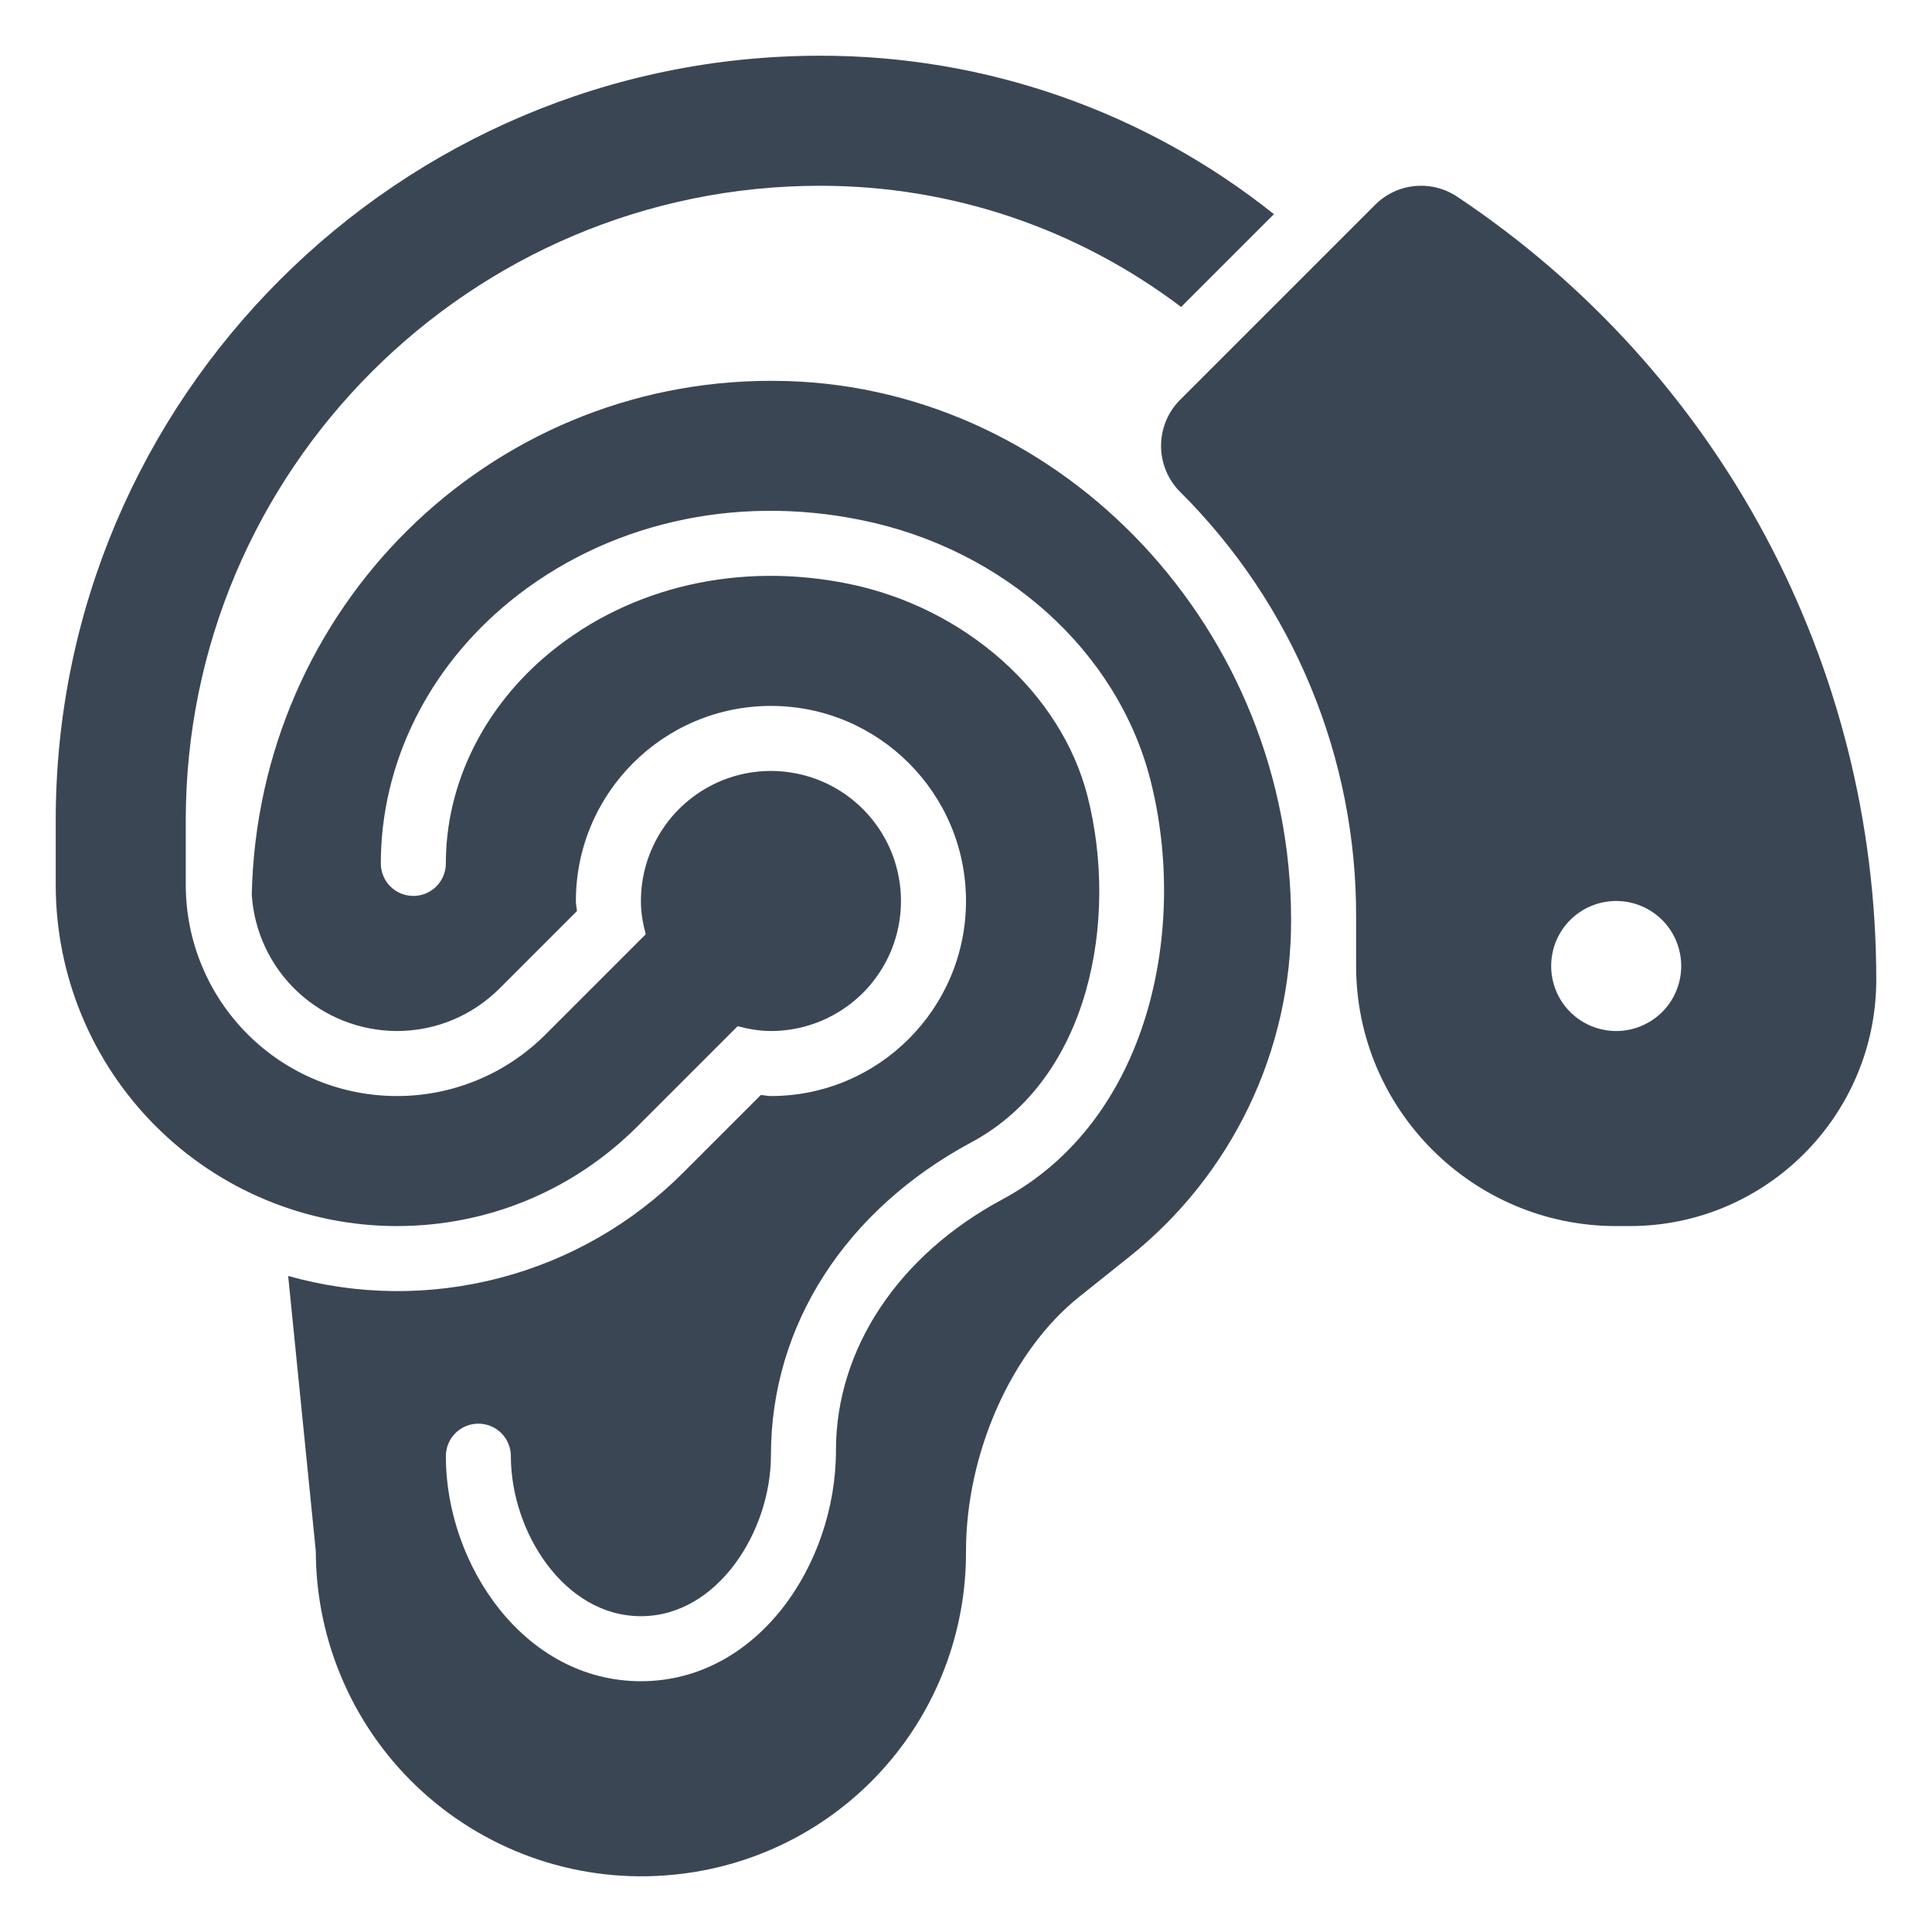
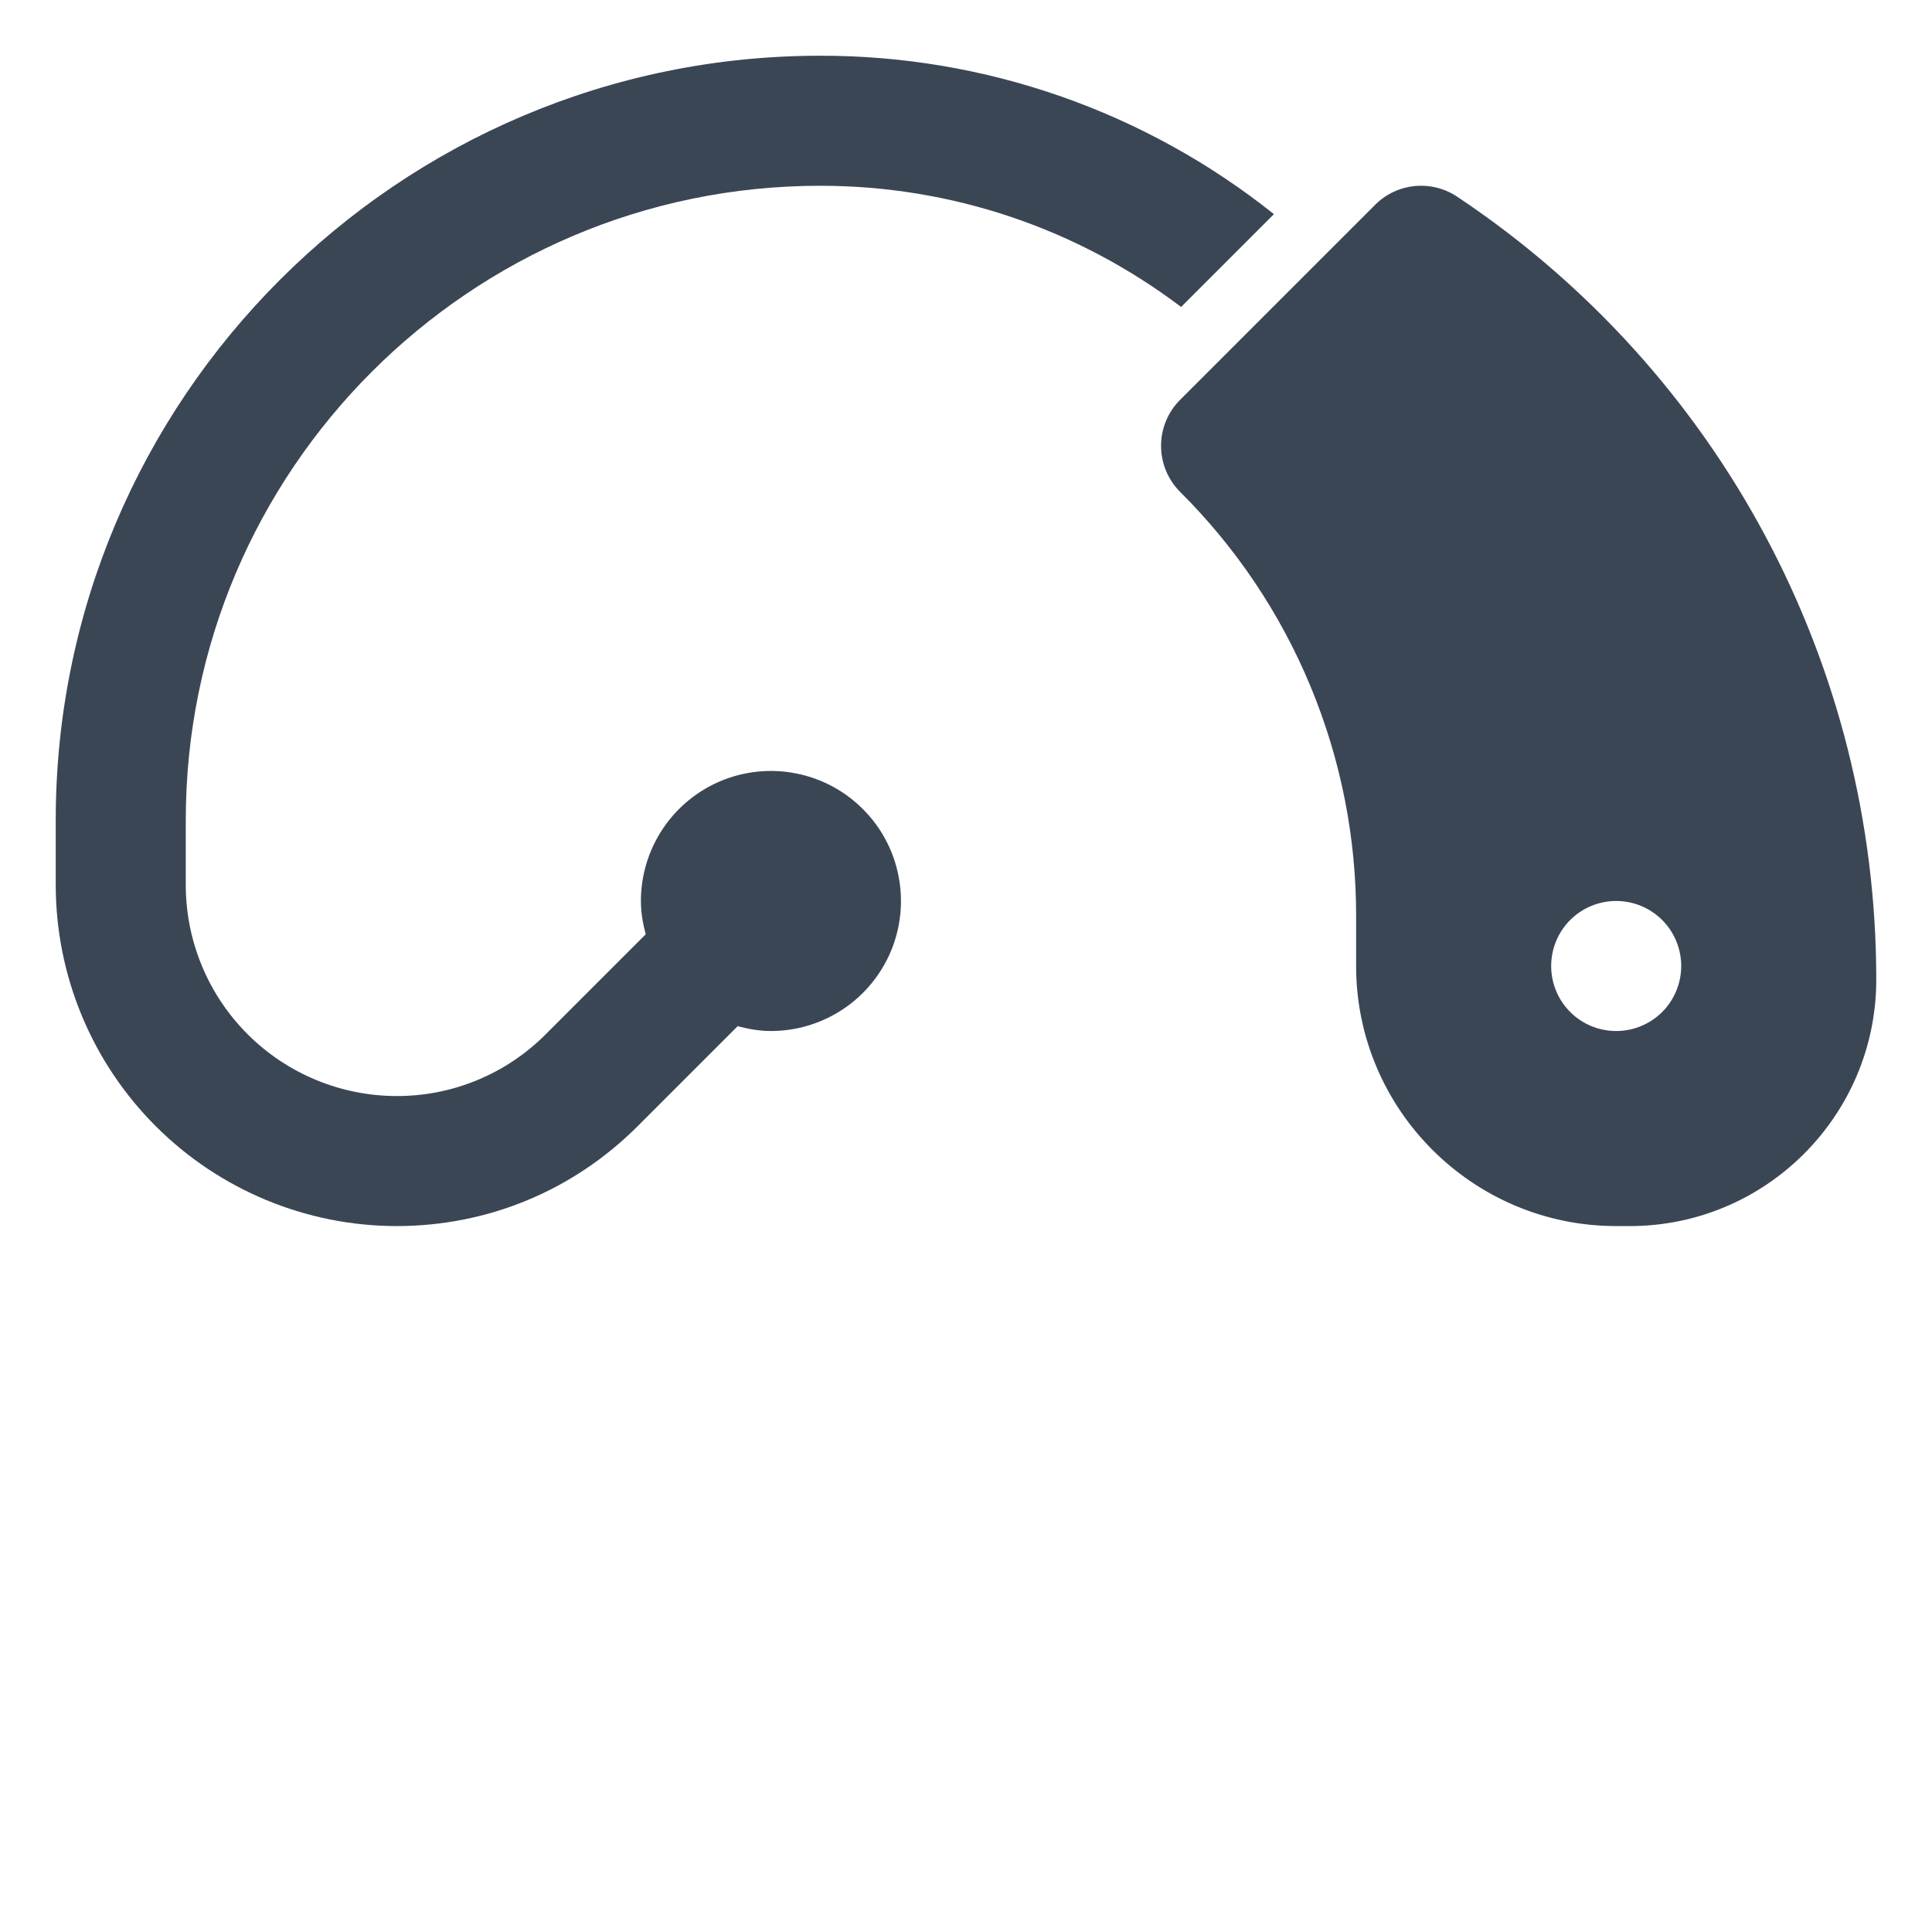
<svg xmlns="http://www.w3.org/2000/svg" fill="none" viewBox="0 0 26 26" height="26" width="26">
  <path fill="#3B4655" d="M19.61 2.647C19.442 2.535 19.24 2.484 19.039 2.504C18.837 2.524 18.649 2.613 18.506 2.756L15.881 5.381C15.717 5.545 15.625 5.768 15.625 6C15.625 6.232 15.717 6.455 15.881 6.619C16.634 7.368 17.232 8.259 17.638 9.241C18.045 10.223 18.253 11.275 18.25 12.338V13C18.25 14.93 19.82 16.5 21.75 16.5H21.934C23.762 16.5 25.25 15.012 25.25 13.184C25.25 8.94 23.141 5.001 19.61 2.647ZM21.75 13.875C21.518 13.875 21.295 13.783 21.131 13.619C20.967 13.455 20.875 13.232 20.875 13C20.875 12.768 20.967 12.545 21.131 12.381C21.295 12.217 21.518 12.125 21.75 12.125C21.982 12.125 22.204 12.217 22.369 12.381C22.533 12.545 22.625 12.768 22.625 13C22.625 13.232 22.533 13.455 22.369 13.619C22.204 13.783 21.982 13.875 21.75 13.875Z" />
-   <path fill="#3B4655" d="M10.59 5.128L10.375 5.125C6.572 5.125 3.475 8.174 3.388 12.038C3.419 12.535 3.638 13.001 4 13.342C4.362 13.683 4.84 13.873 5.338 13.875C5.861 13.875 6.354 13.671 6.725 13.3L7.764 12.261C7.761 12.215 7.75 12.171 7.75 12.125C7.75 10.677 8.927 9.5 10.375 9.5C11.823 9.5 13 10.677 13 12.125C13 13.573 11.823 14.75 10.375 14.75C10.329 14.75 10.285 14.739 10.239 14.736L9.2 15.775C8.518 16.461 7.665 16.952 6.729 17.197C5.793 17.443 4.809 17.434 3.878 17.171L4.25 20.875C4.251 21.485 4.379 22.089 4.627 22.647C4.874 23.205 5.236 23.705 5.688 24.115C6.14 24.525 6.673 24.836 7.252 25.028C7.831 25.22 8.445 25.289 9.052 25.23C10.135 25.129 11.142 24.626 11.872 23.82C12.603 23.014 13.005 21.963 13 20.875C13 19.556 13.612 18.182 14.521 17.454L15.198 16.913C15.879 16.37 16.428 15.681 16.805 14.896C17.182 14.112 17.377 13.252 17.375 12.381C17.375 8.495 14.331 5.24 10.59 5.128V5.128ZM13.491 16.14C12.087 16.893 11.25 18.156 11.25 19.518C11.25 21.052 10.195 22.625 8.625 22.625C7.055 22.625 6 21.059 6 19.597C6 19.481 6.046 19.369 6.128 19.287C6.21 19.205 6.322 19.159 6.438 19.159C6.554 19.159 6.665 19.205 6.747 19.287C6.829 19.369 6.875 19.481 6.875 19.597C6.875 20.615 7.593 21.75 8.625 21.75C9.657 21.75 10.375 20.608 10.375 19.583C10.375 17.828 11.385 16.278 13.077 15.37C14.661 14.519 15.06 12.383 14.635 10.713C14.279 9.325 12.989 8.177 11.422 7.857C9.954 7.557 8.492 7.892 7.41 8.775C6.514 9.507 6 10.543 6 11.619C6 11.735 5.954 11.847 5.872 11.929C5.79 12.011 5.679 12.057 5.563 12.057C5.447 12.057 5.335 12.011 5.253 11.929C5.171 11.847 5.125 11.735 5.125 11.619C5.125 10.28 5.756 8.996 6.857 8.097C8.143 7.047 9.873 6.646 11.597 7C13.515 7.391 15.04 8.764 15.482 10.497C15.992 12.497 15.472 15.077 13.491 16.14Z" />
  <path fill="#3B4655" d="M11.037 2.5C12.815 2.5 14.501 3.078 15.895 4.131L17.144 2.882C15.41 1.498 13.256 0.746 11.037 0.75C5.365 0.75 0.75 5.365 0.75 11.037V11.912C0.751 13.129 1.235 14.295 2.095 15.155C2.955 16.015 4.121 16.499 5.338 16.5C6.563 16.5 7.714 16.023 8.581 15.156L9.927 13.81C10.071 13.848 10.219 13.875 10.375 13.875C10.721 13.875 11.059 13.772 11.347 13.58C11.635 13.388 11.859 13.114 11.992 12.795C12.124 12.475 12.159 12.123 12.091 11.784C12.024 11.444 11.857 11.132 11.612 10.888C11.368 10.643 11.056 10.476 10.716 10.409C10.377 10.341 10.025 10.376 9.705 10.508C9.386 10.641 9.112 10.865 8.92 11.153C8.728 11.441 8.625 11.779 8.625 12.125C8.625 12.281 8.651 12.429 8.69 12.573L7.344 13.919C7.081 14.183 6.768 14.393 6.424 14.535C6.08 14.678 5.71 14.751 5.338 14.75C4.585 14.749 3.864 14.45 3.332 13.918C2.8 13.386 2.501 12.665 2.5 11.912V11.037C2.5 6.33 6.33 2.5 11.037 2.5Z" />
</svg>